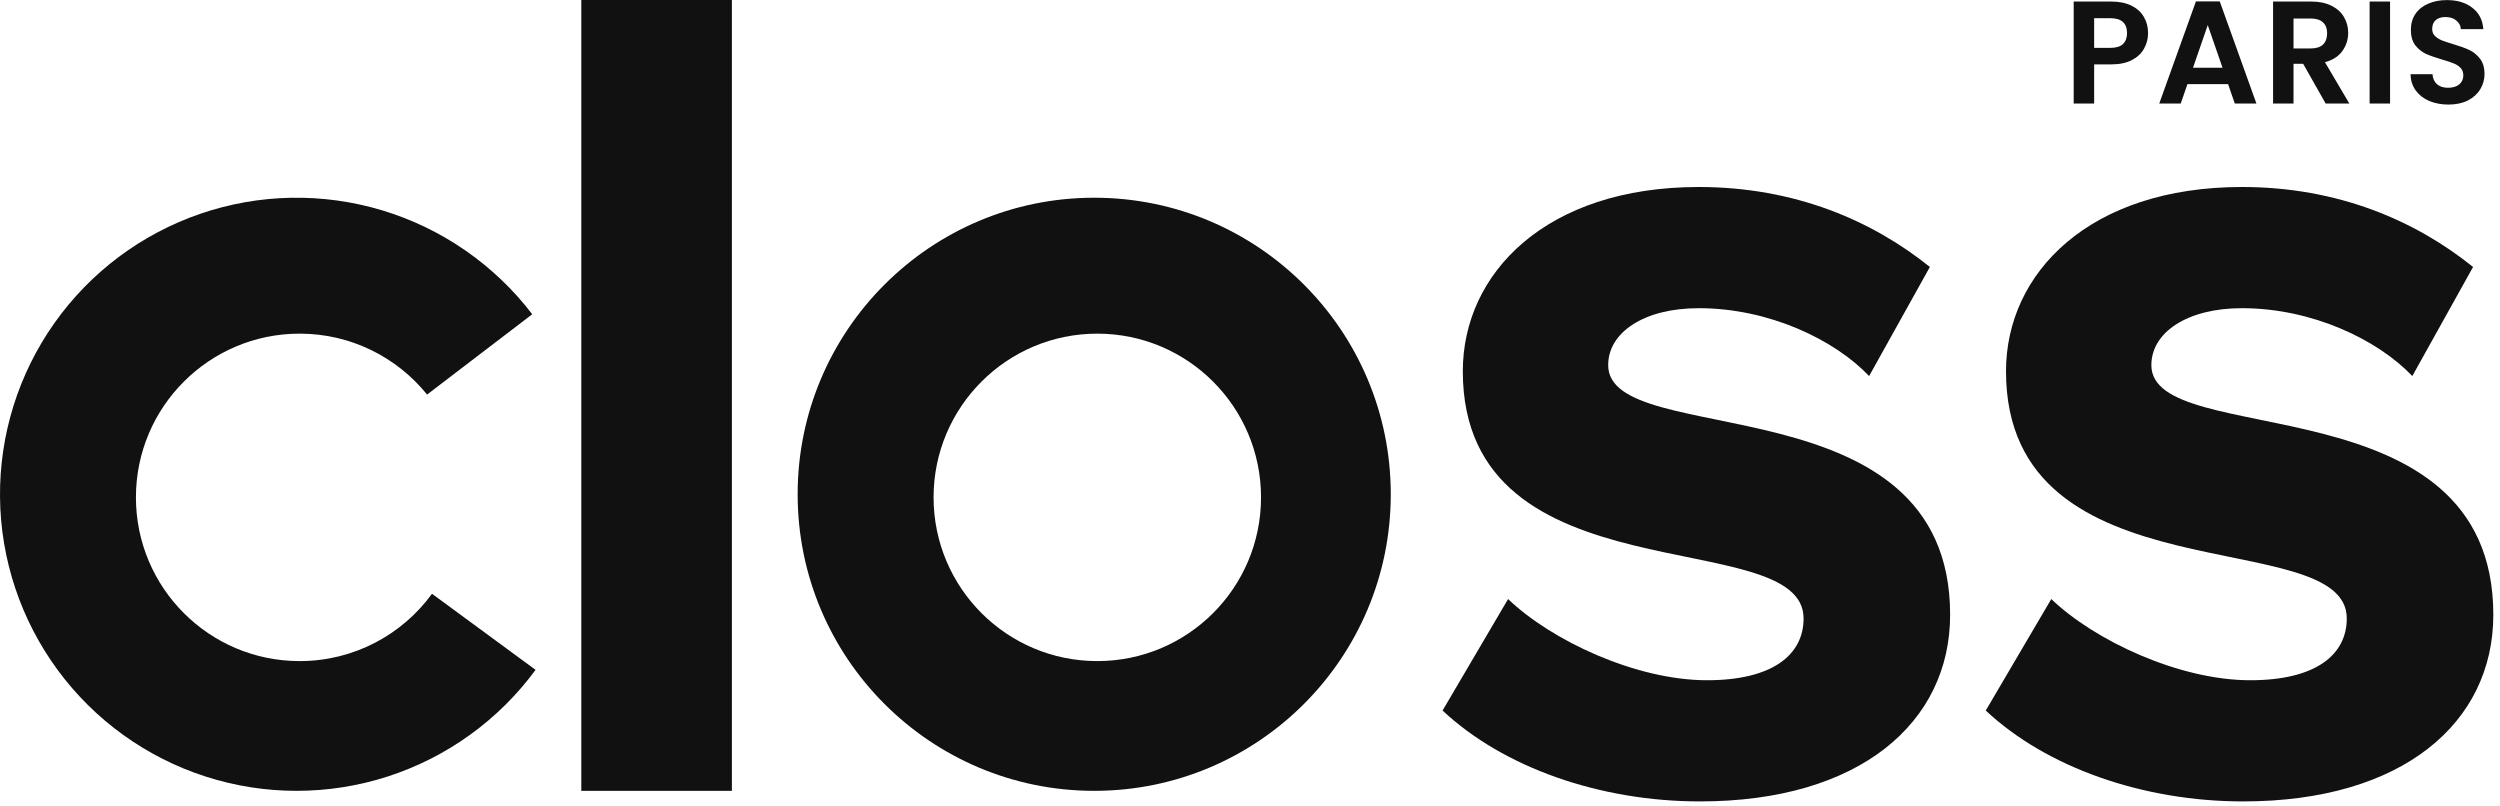
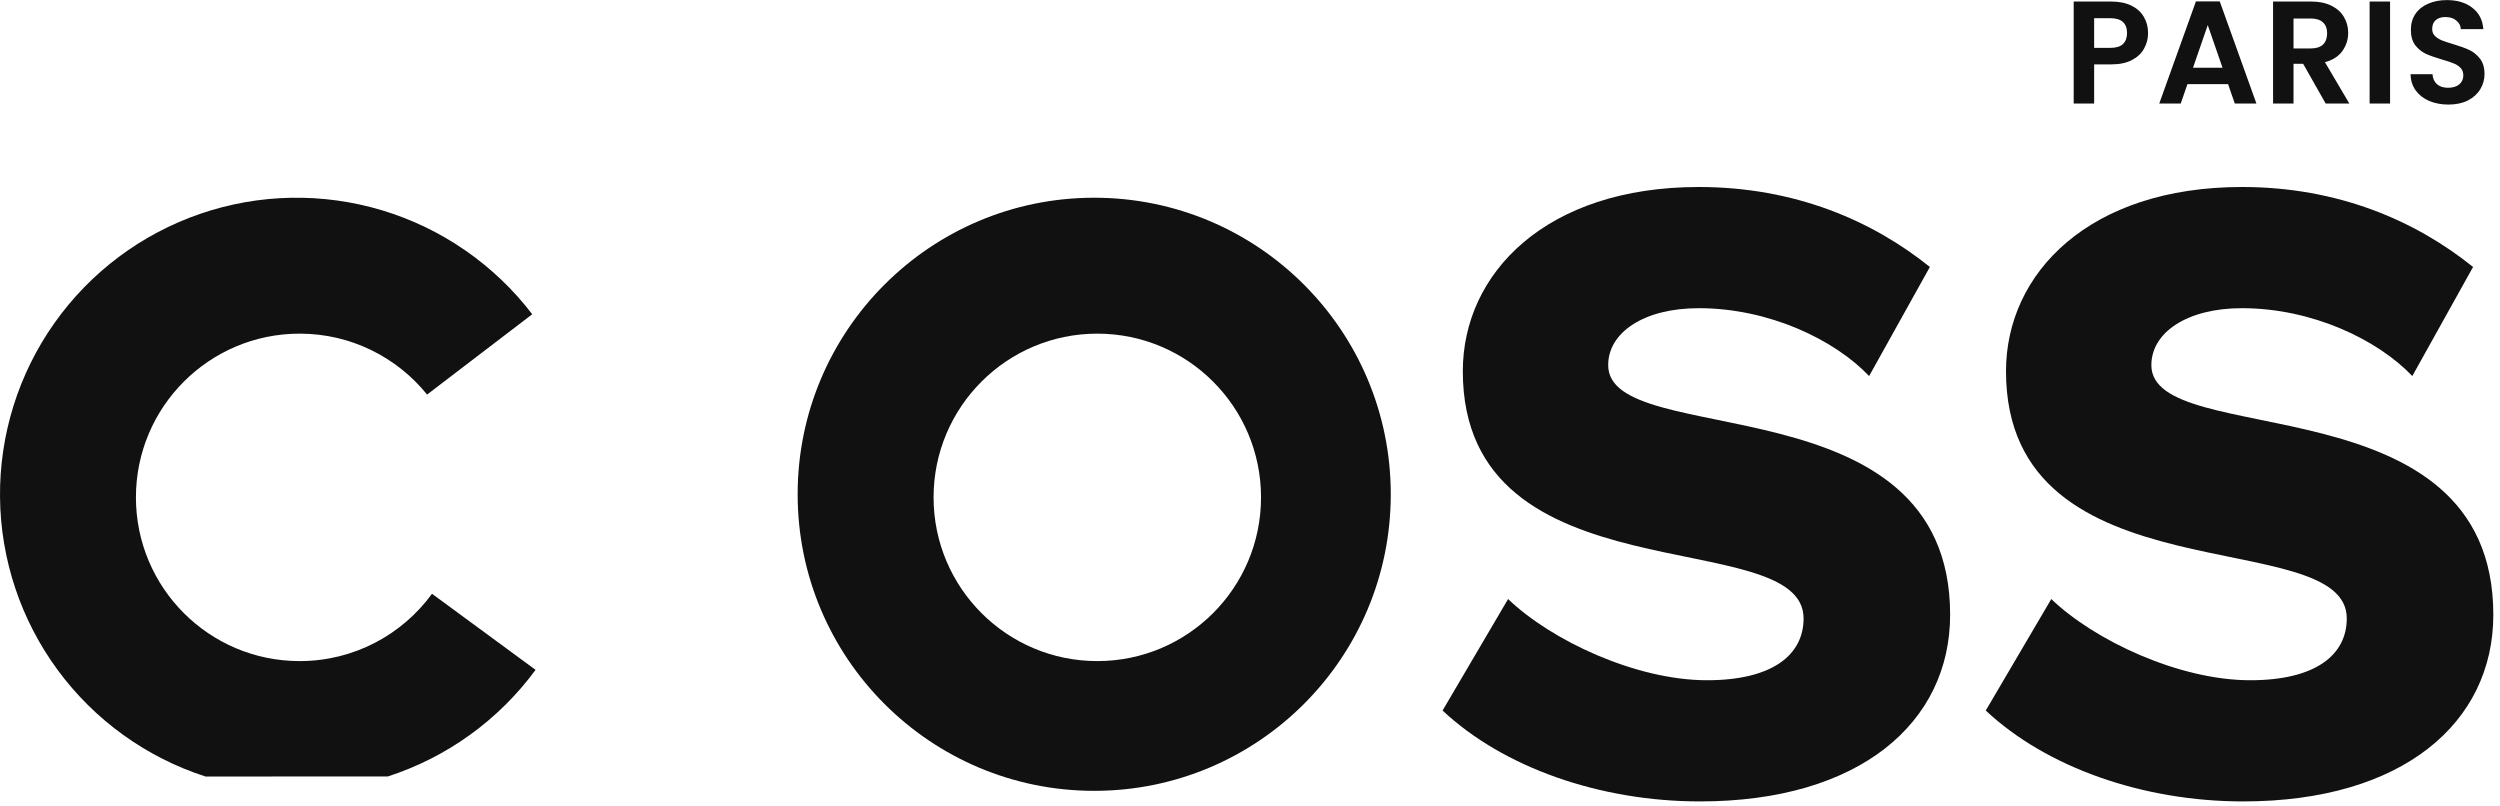
<svg xmlns="http://www.w3.org/2000/svg" width="338" height="109" viewBox="0 0 338 109" fill="none">
  <path d="M303.269 108.353C289.737 108.353 276.689 103.765 268.474 96.064L277.333 80.99C283.133 86.561 294.57 91.968 304.235 91.968C313.095 91.968 317.283 88.527 317.283 83.612C317.283 70.668 271.212 81.318 271.212 50.187C271.212 36.915 282.488 25.282 303.107 25.282C316.156 25.282 326.626 29.87 334.358 36.096L326.143 50.842C321.471 45.927 312.612 41.667 303.107 41.667C295.697 41.667 290.865 44.944 290.865 49.368C290.865 61.001 337.097 51.17 337.097 83.12C337.097 97.703 324.854 108.353 303.269 108.353Z" fill="#111111" />
  <path d="M229.83 108.353C216.298 108.353 203.25 103.765 195.035 96.064L203.894 80.99C209.694 86.561 221.131 91.968 230.796 91.968C239.656 91.968 243.844 88.527 243.844 83.612C243.844 70.668 197.773 81.318 197.773 50.187C197.773 36.915 209.049 25.282 229.668 25.282C242.717 25.282 253.187 29.87 260.919 36.096L252.704 50.842C248.032 45.927 239.173 41.667 229.668 41.667C222.258 41.667 217.426 44.944 217.426 49.368C217.426 61.001 263.658 51.17 263.658 83.12C263.658 97.703 251.415 108.353 229.83 108.353Z" fill="#111111" />
-   <path d="M98.951 106.922H78.593V7.62939e-06H98.951V106.922Z" fill="#111111" />
  <path fill-rule="evenodd" clip-rule="evenodd" d="M147.938 106.922C170.082 106.922 188.033 88.971 188.033 66.827C188.033 44.683 170.082 26.732 147.938 26.732C125.794 26.732 107.842 44.683 107.842 66.827C107.842 88.971 125.794 106.922 147.938 106.922ZM148.355 89.38C160.581 89.38 170.491 79.47 170.491 67.245C170.491 55.019 160.581 45.109 148.355 45.109C136.13 45.109 126.219 55.019 126.219 67.245C126.219 79.47 136.13 89.38 148.355 89.38Z" fill="#111111" />
-   <path fill-rule="evenodd" clip-rule="evenodd" d="M52.425 104.979C60.434 102.391 67.425 97.348 72.409 90.564L58.407 80.278C54.381 85.796 47.866 89.38 40.513 89.38C28.288 89.38 18.377 79.47 18.377 67.245C18.377 55.019 28.288 45.109 40.513 45.109C47.474 45.109 53.684 48.322 57.742 53.346L71.957 42.486C66.847 35.798 59.762 30.887 51.705 28.449C43.649 26.012 35.03 26.172 27.069 28.907C19.109 31.641 12.21 36.812 7.352 43.685C2.494 50.559 -0.077 58.787 0.002 67.204C0.081 75.621 2.807 83.799 7.793 90.58C12.78 97.361 19.774 102.401 27.784 104.985C35.795 107.57 44.415 107.568 52.425 104.979Z" fill="#111111" />
+   <path fill-rule="evenodd" clip-rule="evenodd" d="M52.425 104.979C60.434 102.391 67.425 97.348 72.409 90.564L58.407 80.278C54.381 85.796 47.866 89.38 40.513 89.38C28.288 89.38 18.377 79.47 18.377 67.245C18.377 55.019 28.288 45.109 40.513 45.109C47.474 45.109 53.684 48.322 57.742 53.346L71.957 42.486C66.847 35.798 59.762 30.887 51.705 28.449C43.649 26.012 35.03 26.172 27.069 28.907C19.109 31.641 12.21 36.812 7.352 43.685C2.494 50.559 -0.077 58.787 0.002 67.204C0.081 75.621 2.807 83.799 7.793 90.58C12.78 97.361 19.774 102.401 27.784 104.985Z" fill="#111111" />
  <path d="M290.42 4.477C290.42 5.214 290.242 5.906 289.887 6.551C289.544 7.197 288.998 7.717 288.247 8.112C287.509 8.507 286.574 8.705 285.441 8.705H283.129V14H280.363V0.209H285.441C286.508 0.209 287.417 0.393 288.168 0.762C288.919 1.131 289.478 1.638 289.847 2.283C290.229 2.929 290.42 3.66 290.42 4.477ZM285.323 6.472C286.087 6.472 286.653 6.301 287.022 5.958C287.391 5.603 287.575 5.109 287.575 4.477C287.575 3.133 286.824 2.461 285.323 2.461H283.129V6.472H285.323ZM301.236 11.372H295.743L294.834 14H291.93L296.889 0.189H300.11L305.069 14H302.145L301.236 11.372ZM300.485 9.159L298.489 3.39L296.494 9.159H300.485ZM314.431 14L311.388 8.626H310.084V14H307.318V0.209H312.494C313.561 0.209 314.47 0.4 315.221 0.782C315.972 1.151 316.532 1.658 316.901 2.303C317.283 2.935 317.474 3.647 317.474 4.437C317.474 5.346 317.21 6.169 316.683 6.907C316.156 7.631 315.373 8.132 314.332 8.408L317.632 14H314.431ZM310.084 6.551H312.396C313.146 6.551 313.706 6.373 314.075 6.018C314.444 5.649 314.628 5.142 314.628 4.496C314.628 3.864 314.444 3.377 314.075 3.034C313.706 2.679 313.146 2.501 312.396 2.501H310.084V6.551ZM323.137 0.209V14H320.371V0.209H323.137ZM331.027 14.138C330.065 14.138 329.196 13.974 328.418 13.644C327.654 13.315 327.049 12.841 326.601 12.222C326.153 11.603 325.922 10.872 325.909 10.029H328.873C328.912 10.595 329.11 11.043 329.466 11.372C329.834 11.701 330.335 11.866 330.967 11.866C331.613 11.866 332.12 11.715 332.489 11.412C332.857 11.095 333.042 10.687 333.042 10.187C333.042 9.778 332.917 9.442 332.666 9.179C332.416 8.916 332.1 8.711 331.718 8.566C331.349 8.408 330.836 8.237 330.177 8.053C329.281 7.789 328.55 7.532 327.984 7.282C327.431 7.019 326.95 6.63 326.541 6.116C326.146 5.59 325.949 4.891 325.949 4.022C325.949 3.205 326.153 2.494 326.561 1.888C326.97 1.282 327.543 0.821 328.28 0.505C329.018 0.176 329.861 0.011 330.809 0.011C332.232 0.011 333.384 0.36 334.267 1.058C335.163 1.743 335.657 2.705 335.749 3.943H332.706C332.68 3.469 332.475 3.08 332.093 2.777C331.725 2.461 331.231 2.303 330.612 2.303C330.072 2.303 329.637 2.441 329.308 2.718C328.991 2.995 328.833 3.396 328.833 3.923C328.833 4.292 328.952 4.602 329.189 4.852C329.439 5.089 329.742 5.287 330.098 5.445C330.467 5.59 330.98 5.761 331.639 5.958C332.535 6.222 333.266 6.485 333.832 6.749C334.399 7.012 334.886 7.407 335.294 7.934C335.703 8.461 335.907 9.153 335.907 10.009C335.907 10.746 335.716 11.431 335.334 12.064C334.952 12.696 334.392 13.203 333.654 13.585C332.917 13.954 332.041 14.138 331.027 14.138Z" fill="#111111" />
</svg>